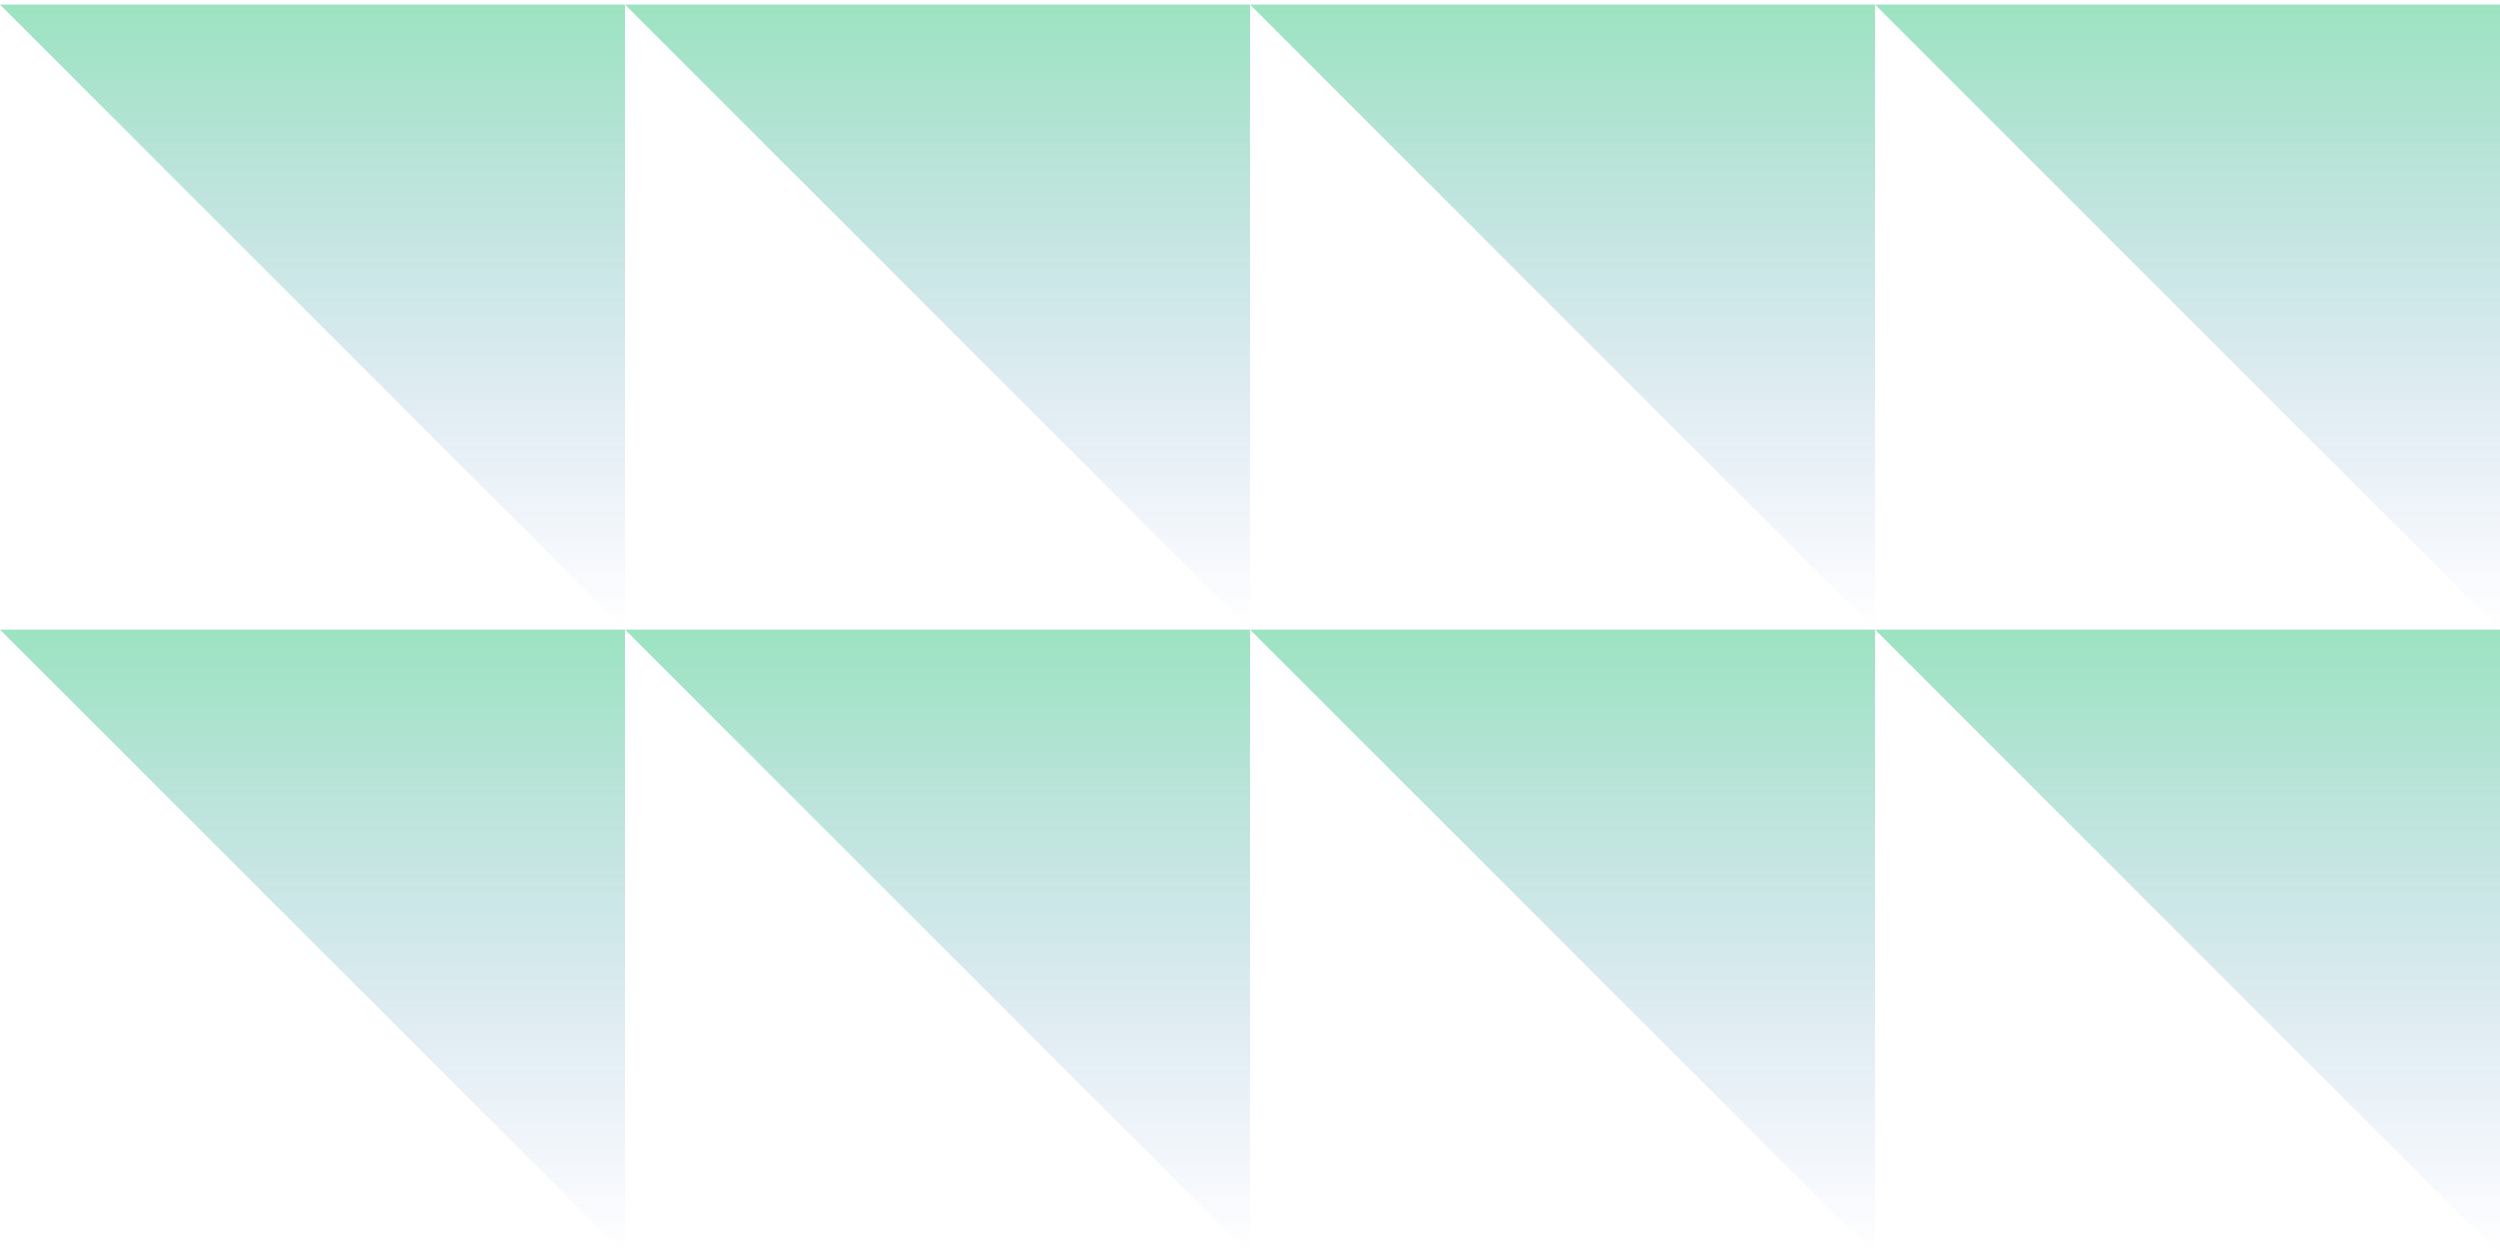
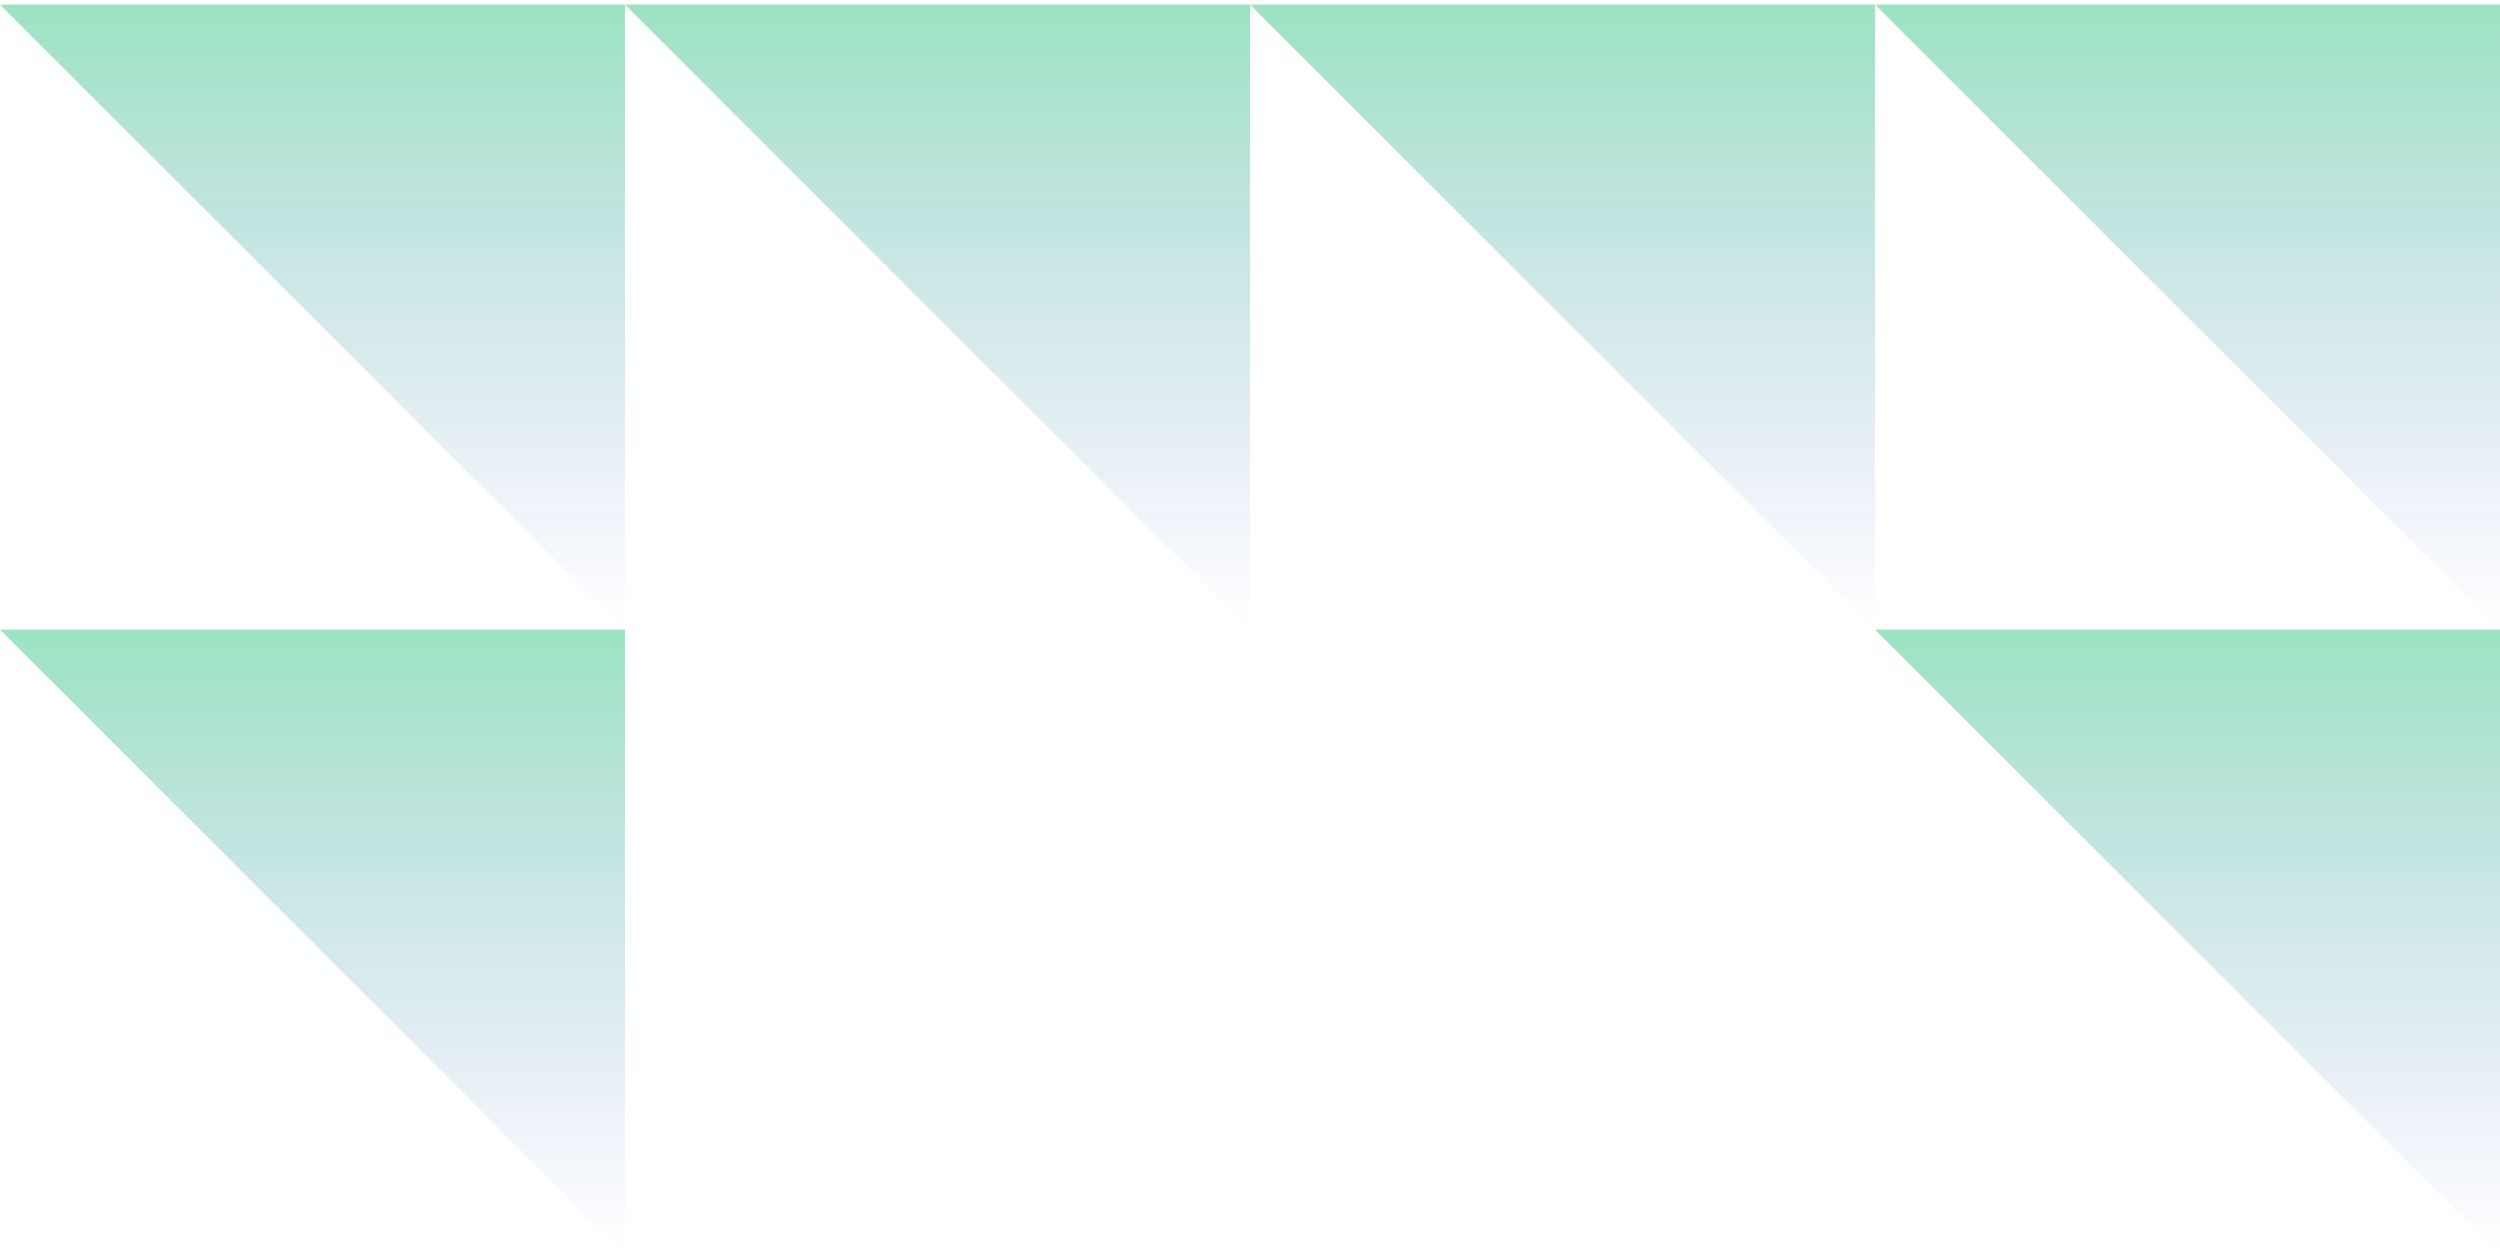
<svg xmlns="http://www.w3.org/2000/svg" width="273" height="137" viewBox="0 0 273 137" fill="none">
  <g opacity="0.4">
    <path d="M68.25 68.75V0.5H0L68.25 68.75Z" fill="url(#paint0_linear_456_681)" />
    <path d="M136.5 68.75V0.5H68.25L136.5 68.75Z" fill="url(#paint1_linear_456_681)" />
    <path d="M204.75 68.75V0.5H136.5L204.75 68.75Z" fill="url(#paint2_linear_456_681)" />
    <path d="M273 68.75V0.5H204.75L273 68.75Z" fill="url(#paint3_linear_456_681)" />
    <path d="M68.25 137V68.75H0L68.25 137Z" fill="url(#paint4_linear_456_681)" />
-     <path d="M136.5 137V68.75H68.25L136.5 137Z" fill="url(#paint5_linear_456_681)" />
-     <path d="M204.75 137V68.75H136.5L204.75 137Z" fill="url(#paint6_linear_456_681)" />
    <path d="M273 137V68.75H204.75L273 137Z" fill="url(#paint7_linear_456_681)" />
  </g>
  <defs>
    <linearGradient id="paint0_linear_456_681" x1="34.125" y1="0.5" x2="34.125" y2="68.75" gradientUnits="userSpaceOnUse">
      <stop stop-color="#06BA63" />
      <stop offset="1" stop-color="#3962D1" stop-opacity="0" />
    </linearGradient>
    <linearGradient id="paint1_linear_456_681" x1="102.375" y1="0.5" x2="102.375" y2="68.75" gradientUnits="userSpaceOnUse">
      <stop stop-color="#06BA63" />
      <stop offset="1" stop-color="#3962D1" stop-opacity="0" />
    </linearGradient>
    <linearGradient id="paint2_linear_456_681" x1="170.625" y1="0.5" x2="170.625" y2="68.75" gradientUnits="userSpaceOnUse">
      <stop stop-color="#06BA63" />
      <stop offset="1" stop-color="#3962D1" stop-opacity="0" />
    </linearGradient>
    <linearGradient id="paint3_linear_456_681" x1="238.875" y1="0.5" x2="238.875" y2="68.75" gradientUnits="userSpaceOnUse">
      <stop stop-color="#06BA63" />
      <stop offset="1" stop-color="#3962D1" stop-opacity="0" />
    </linearGradient>
    <linearGradient id="paint4_linear_456_681" x1="34.125" y1="68.75" x2="34.125" y2="137" gradientUnits="userSpaceOnUse">
      <stop stop-color="#06BA63" />
      <stop offset="1" stop-color="#3962D1" stop-opacity="0" />
    </linearGradient>
    <linearGradient id="paint5_linear_456_681" x1="102.375" y1="68.75" x2="102.375" y2="137" gradientUnits="userSpaceOnUse">
      <stop stop-color="#06BA63" />
      <stop offset="1" stop-color="#3962D1" stop-opacity="0" />
    </linearGradient>
    <linearGradient id="paint6_linear_456_681" x1="170.625" y1="68.75" x2="170.625" y2="137" gradientUnits="userSpaceOnUse">
      <stop stop-color="#06BA63" />
      <stop offset="1" stop-color="#3962D1" stop-opacity="0" />
    </linearGradient>
    <linearGradient id="paint7_linear_456_681" x1="238.875" y1="68.75" x2="238.875" y2="137" gradientUnits="userSpaceOnUse">
      <stop stop-color="#06BA63" />
      <stop offset="1" stop-color="#3962D1" stop-opacity="0" />
    </linearGradient>
  </defs>
</svg>